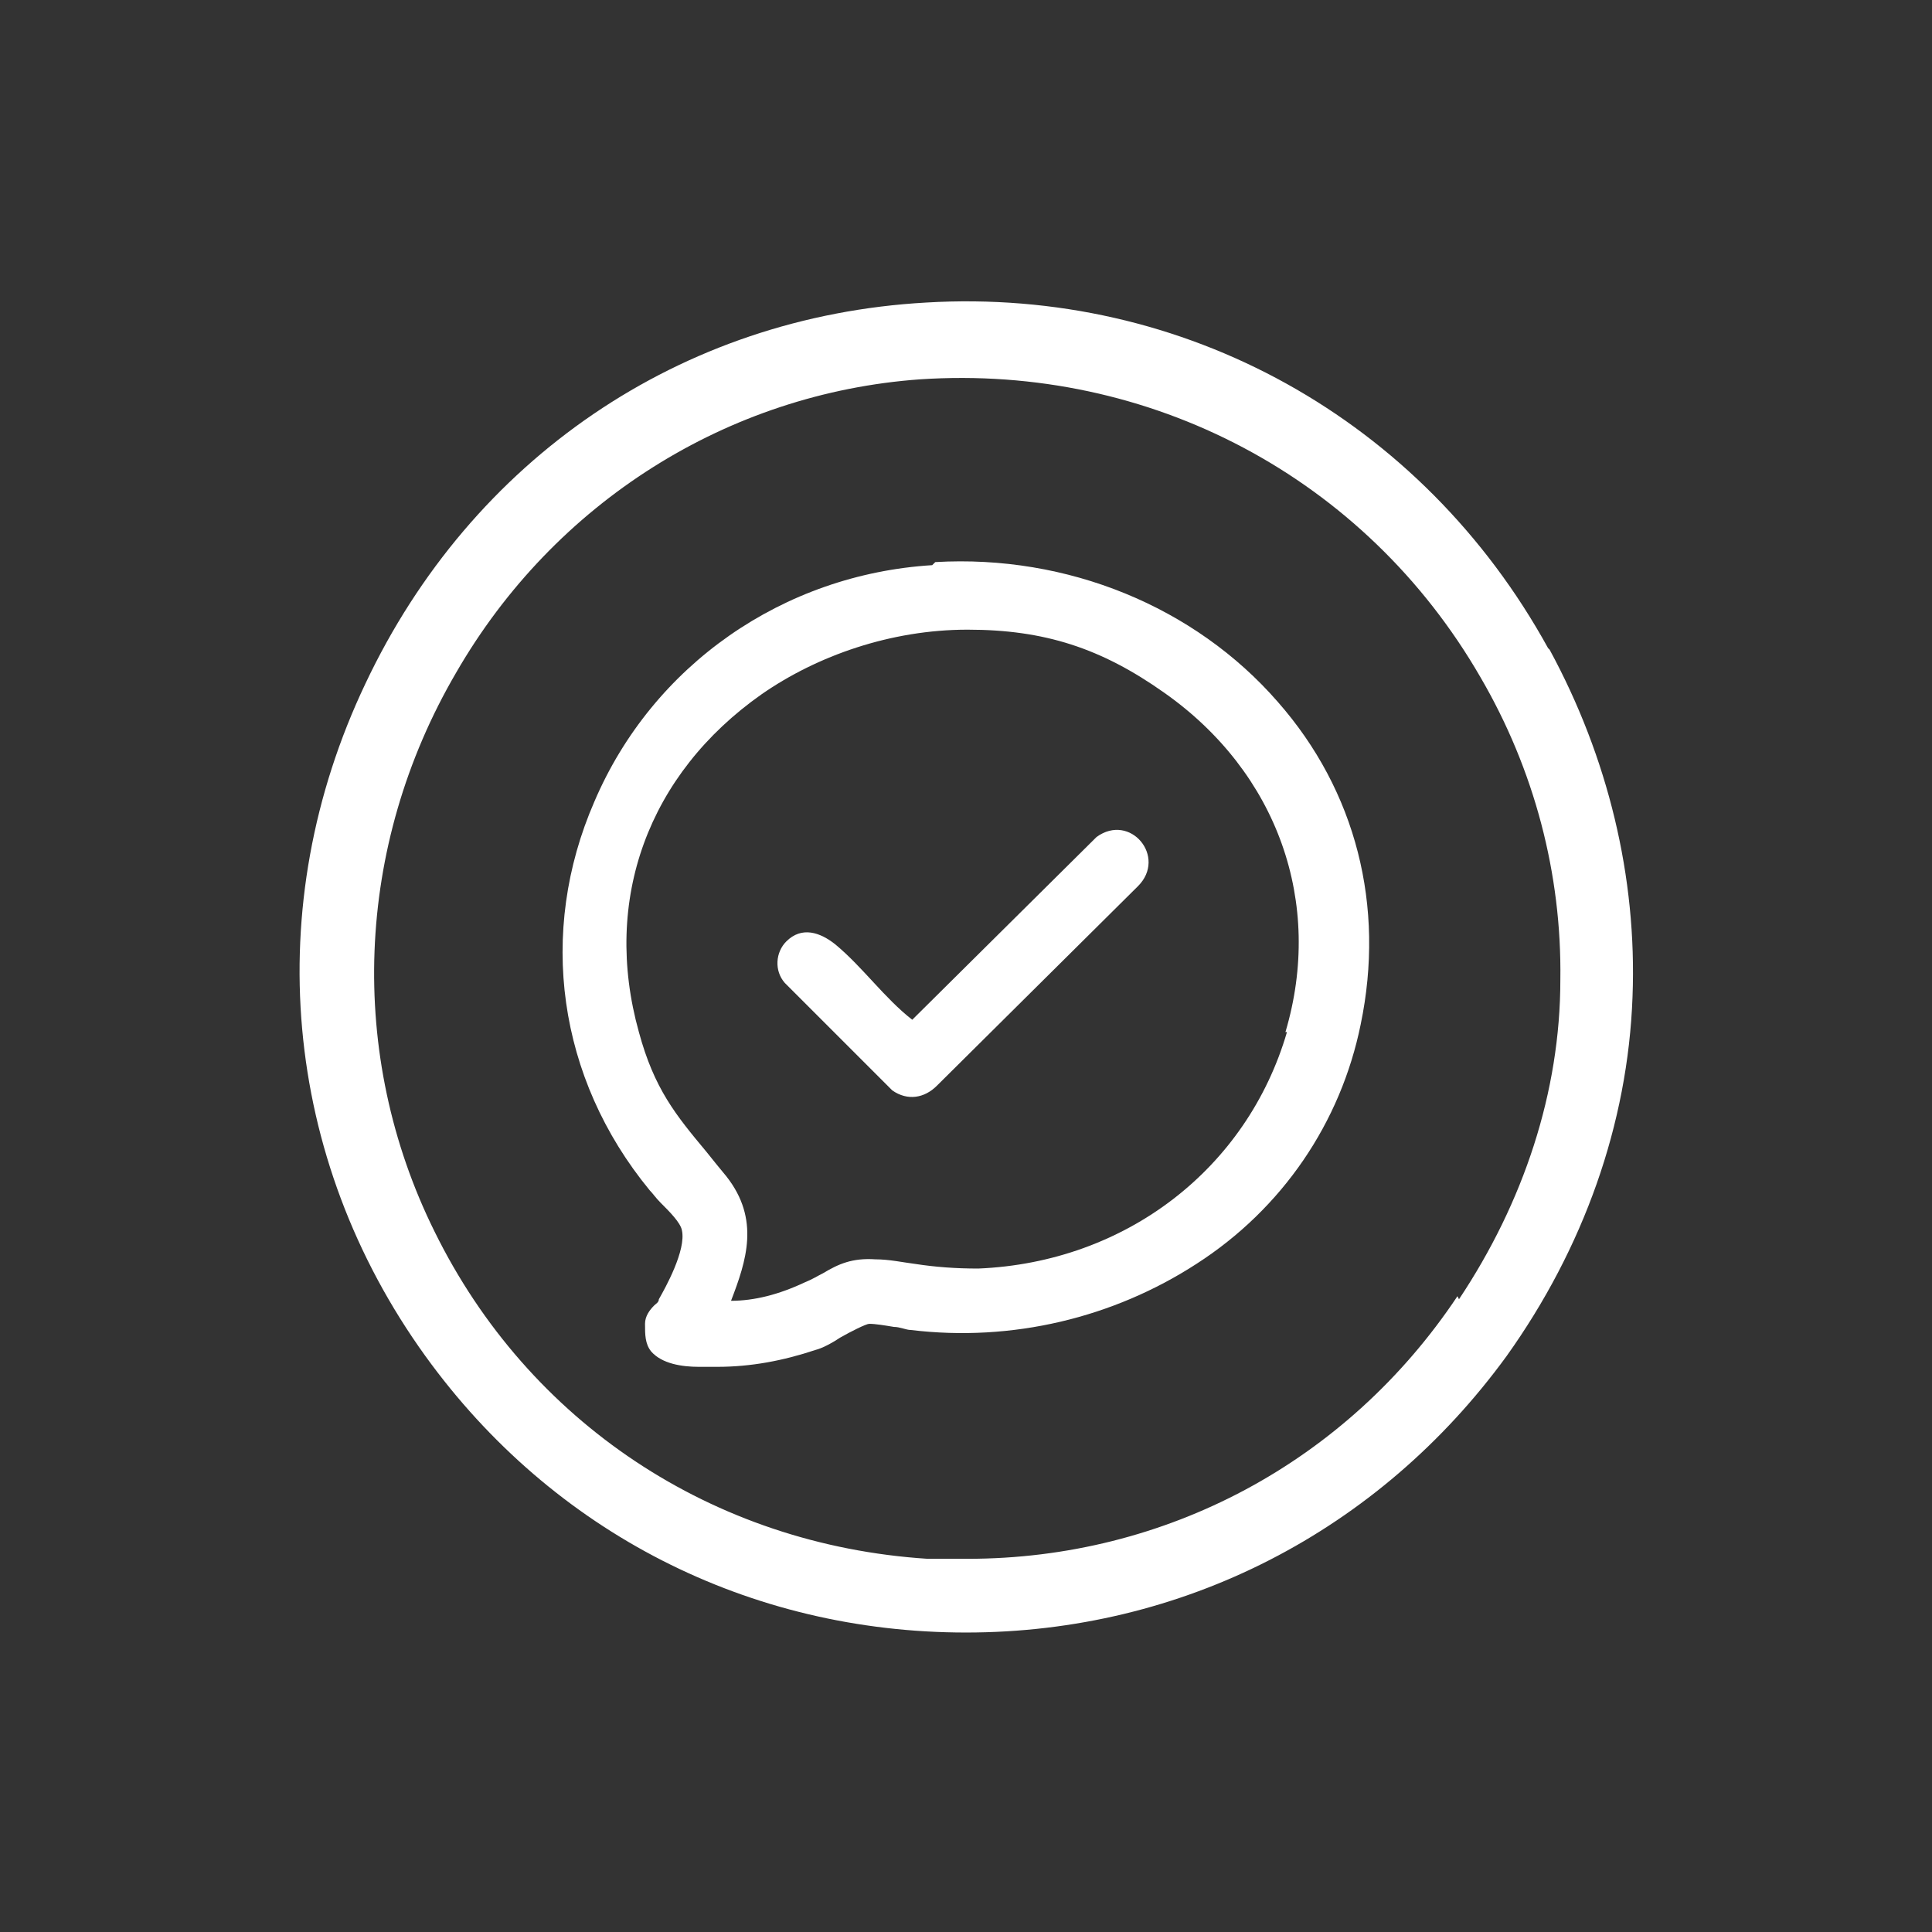
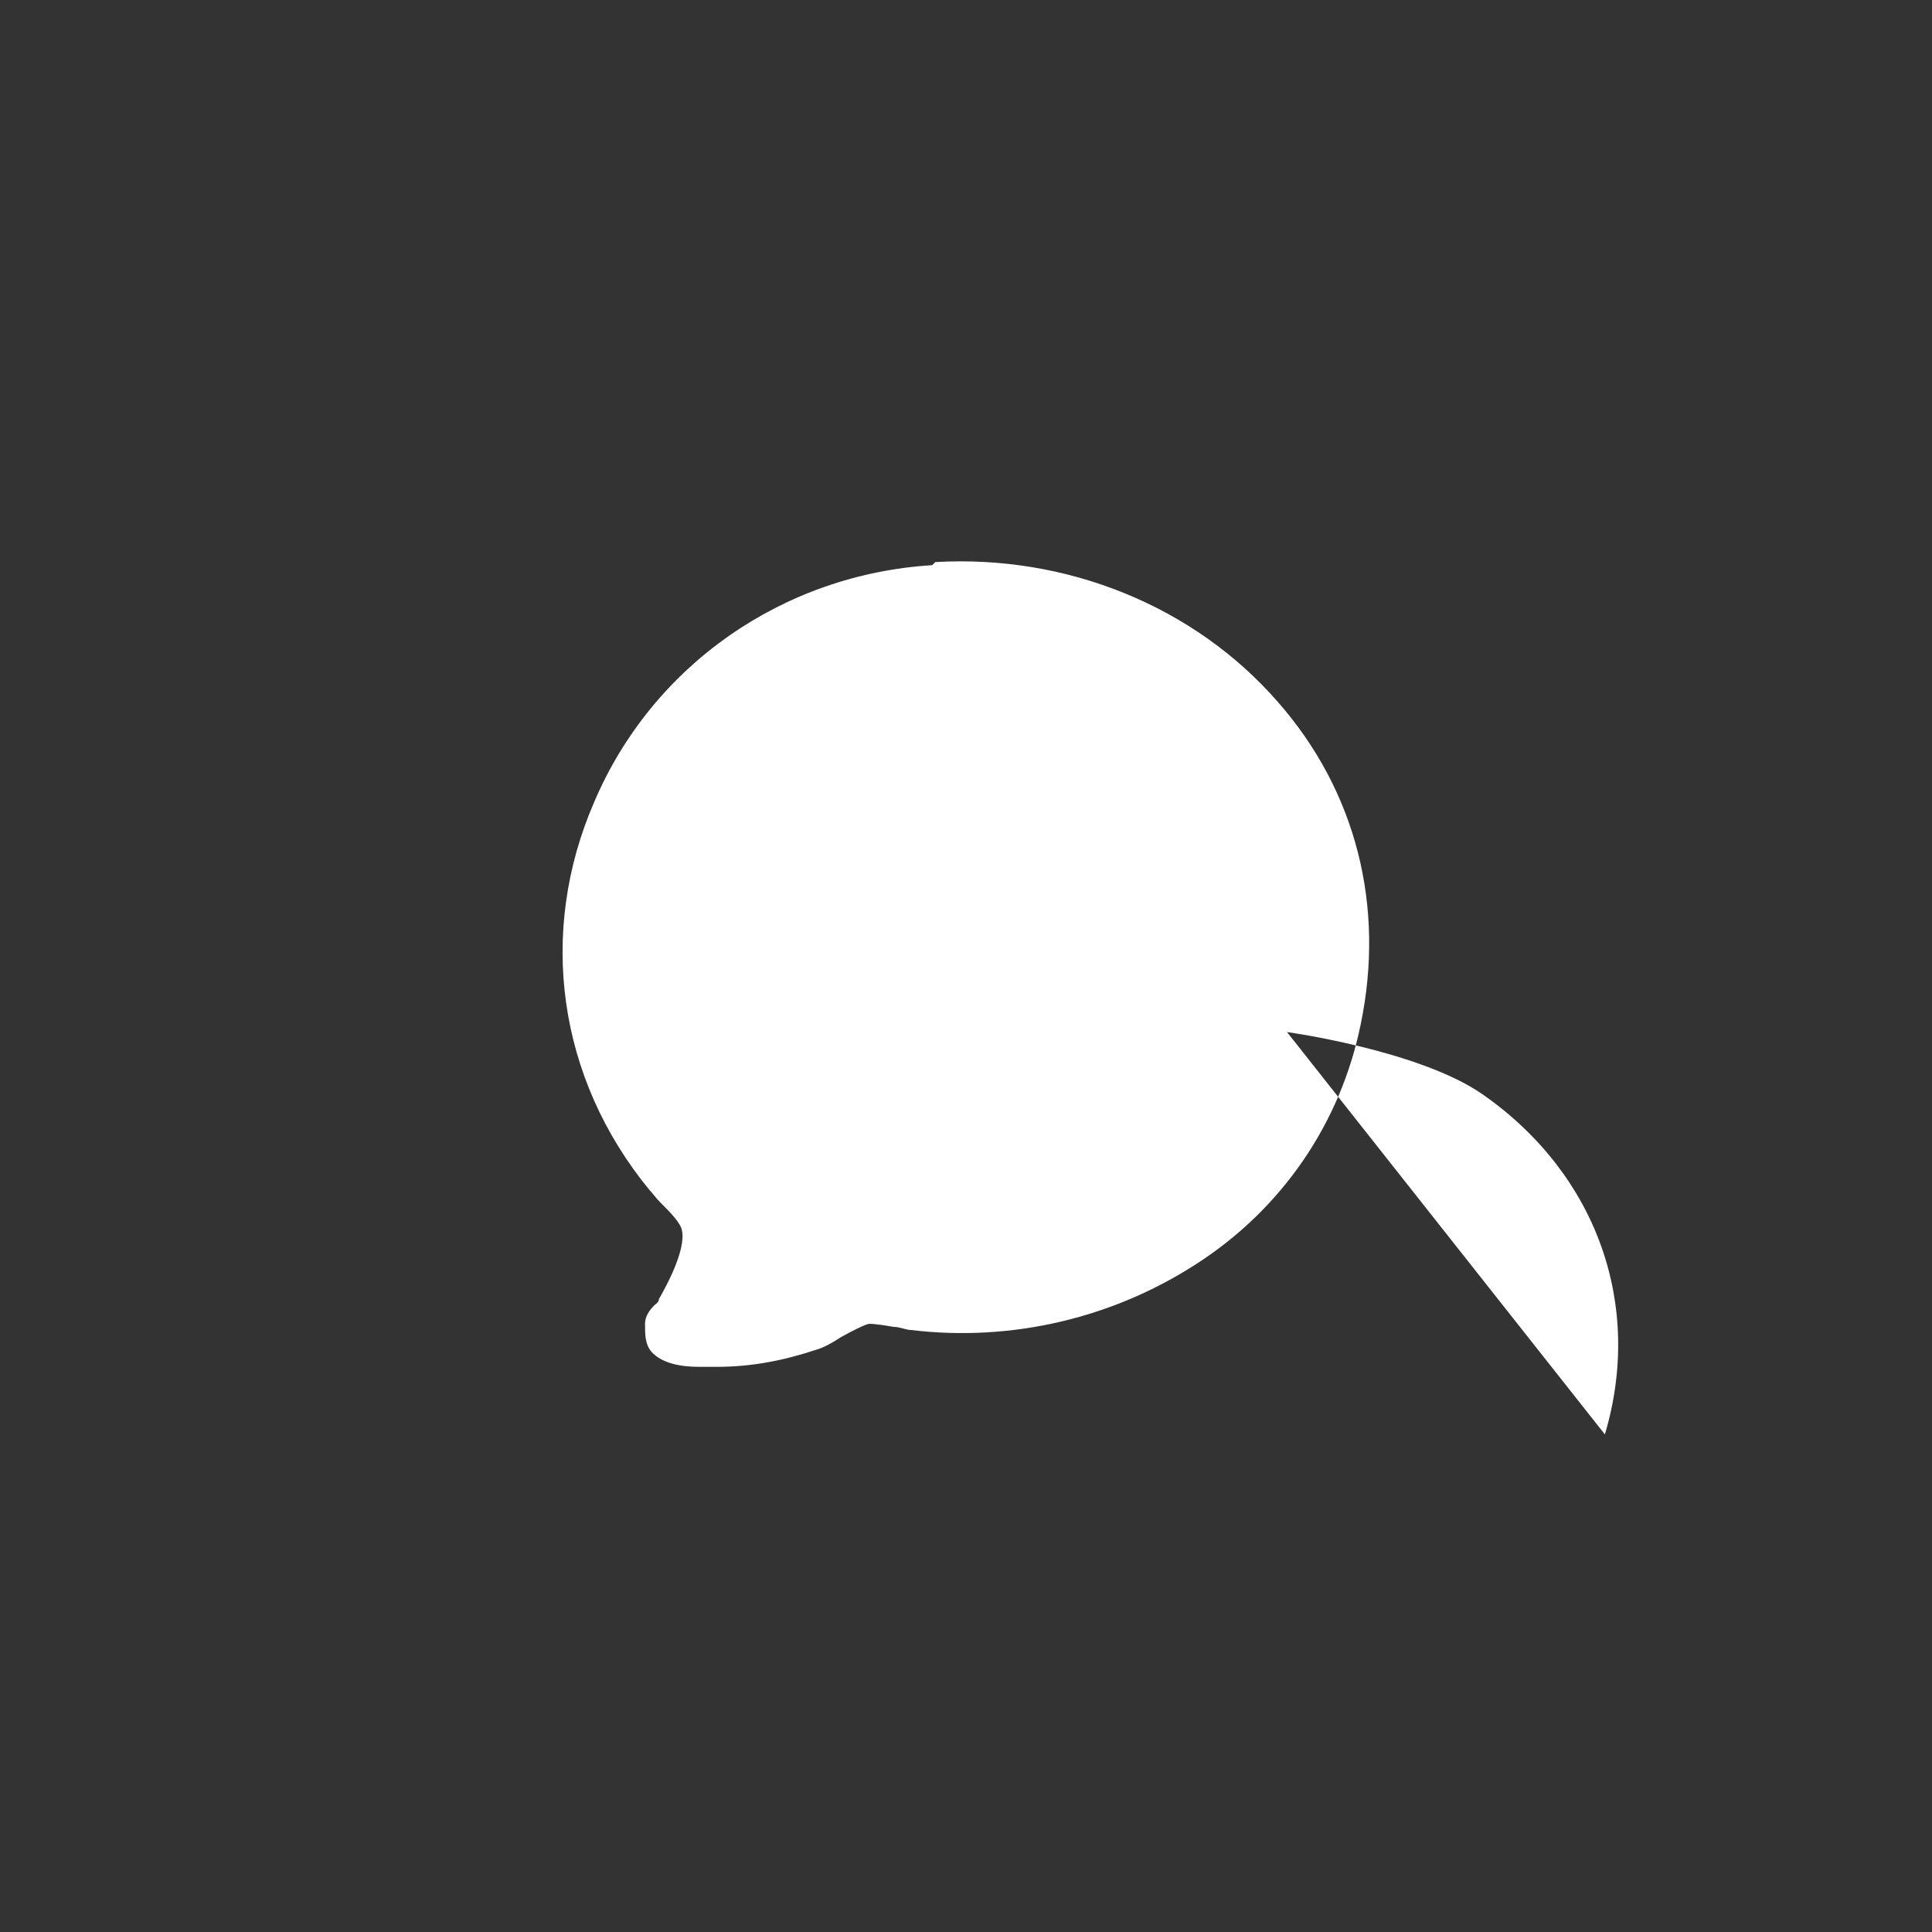
<svg xmlns="http://www.w3.org/2000/svg" id="Layer_1" version="1.1" viewBox="0 0 125.8 125.8">
  <rect x="0" y="0" width="125.8" height="125.8" fill="#333333" stroke="none" />
  <defs>
    <style>
      .st0 {
        fill: #fff;
      }
    </style>
  </defs>
-   <path class="st0" d="M94.9,84.4c-7.2,10.8-19,17.1-31.9,17.1s-1.8,0-2.6,0c-14-.9-26-8.9-32.1-21.3-5.7-11.5-5.2-25.1,1.4-36.4,6.4-11.1,17.7-18.2,30.2-19.1,15-1,29,6.4,36.5,19.4,3.5,6,5.3,12.8,5.2,19.7,0,7.3-2.4,14.5-6.6,20.8M100.8,42.2c-8.2-14.9-23.7-23.5-40.5-22.5-16,.9-29.6,10.2-36.5,24.8-6.9,14.5-5.4,30.9,3.9,43.8,8.3,11.5,21.1,18,35.2,18s26.9-6.6,35.2-18c5-7,7.9-15.1,8.2-23.4.3-7.8-1.6-15.6-5.4-22.6" />
-   <path class="st0" d="M83.8,67.2c-2.6,8.9-10.5,15-20.1,15.4-1.5,0-2.8-.1-4.1-.3-.8-.1-1.7-.3-2.6-.3-1.5-.1-2.4.3-3.4.9-.4.2-.7.4-1.2.6-1.7.8-3.3,1.2-4.8,1.2,1-2.6,1.9-5.3-.3-8.1-.5-.6-.9-1.1-1.3-1.6-2-2.4-3.4-4.1-4.4-7.8-2.4-8.6.6-16.8,8-22,3.6-2.5,8.4-4.2,13.4-4.2s8.7,1.2,12.8,4.1c7.4,5.2,10.4,13.7,7.9,22.1M60.7,36.8c-9.7.6-18.2,6.5-22,15.4-3.7,8.5-2.4,18,3.6,25.3.2.2.4.5.7.8.6.6,1.3,1.3,1.4,1.8.3,1.3-1.1,3.8-1.5,4.5,0,.2-.2.3-.3.4-.3.3-.6.7-.6,1.2,0,.7,0,1.3.4,1.8.7.8,2,1,3.1,1,.4,0,.8,0,1.2,0,2.2,0,4.3-.4,6.4-1.1.4-.1,1-.4,1.6-.8.7-.4,1.7-.9,1.9-.9.4,0,1,.1,1.6.2.4,0,.8.2,1.1.2,6.6.8,13.2-.8,18.6-4.3,5.6-3.6,9.4-9.2,10.7-15.6,1.6-7.7-.3-15.2-5.4-21-5.4-6.2-13.7-9.6-22.3-9.1" />
+   <path class="st0" d="M83.8,67.2s8.7,1.2,12.8,4.1c7.4,5.2,10.4,13.7,7.9,22.1M60.7,36.8c-9.7.6-18.2,6.5-22,15.4-3.7,8.5-2.4,18,3.6,25.3.2.2.4.5.7.8.6.6,1.3,1.3,1.4,1.8.3,1.3-1.1,3.8-1.5,4.5,0,.2-.2.3-.3.4-.3.3-.6.7-.6,1.2,0,.7,0,1.3.4,1.8.7.8,2,1,3.1,1,.4,0,.8,0,1.2,0,2.2,0,4.3-.4,6.4-1.1.4-.1,1-.4,1.6-.8.7-.4,1.7-.9,1.9-.9.4,0,1,.1,1.6.2.4,0,.8.2,1.1.2,6.6.8,13.2-.8,18.6-4.3,5.6-3.6,9.4-9.2,10.7-15.6,1.6-7.7-.3-15.2-5.4-21-5.4-6.2-13.7-9.6-22.3-9.1" />
  <path class="st0" d="M71.3,54.6l-11.9,11.8c-1.8-1.4-3.2-3.4-5-4.9-1-.8-2.2-1.2-3.2-.2-.7.7-.8,1.9-.1,2.7l7,7c1,.7,2.1.5,2.9-.3l13.1-13c1.9-1.9-.5-4.8-2.7-3.2" />
</svg>